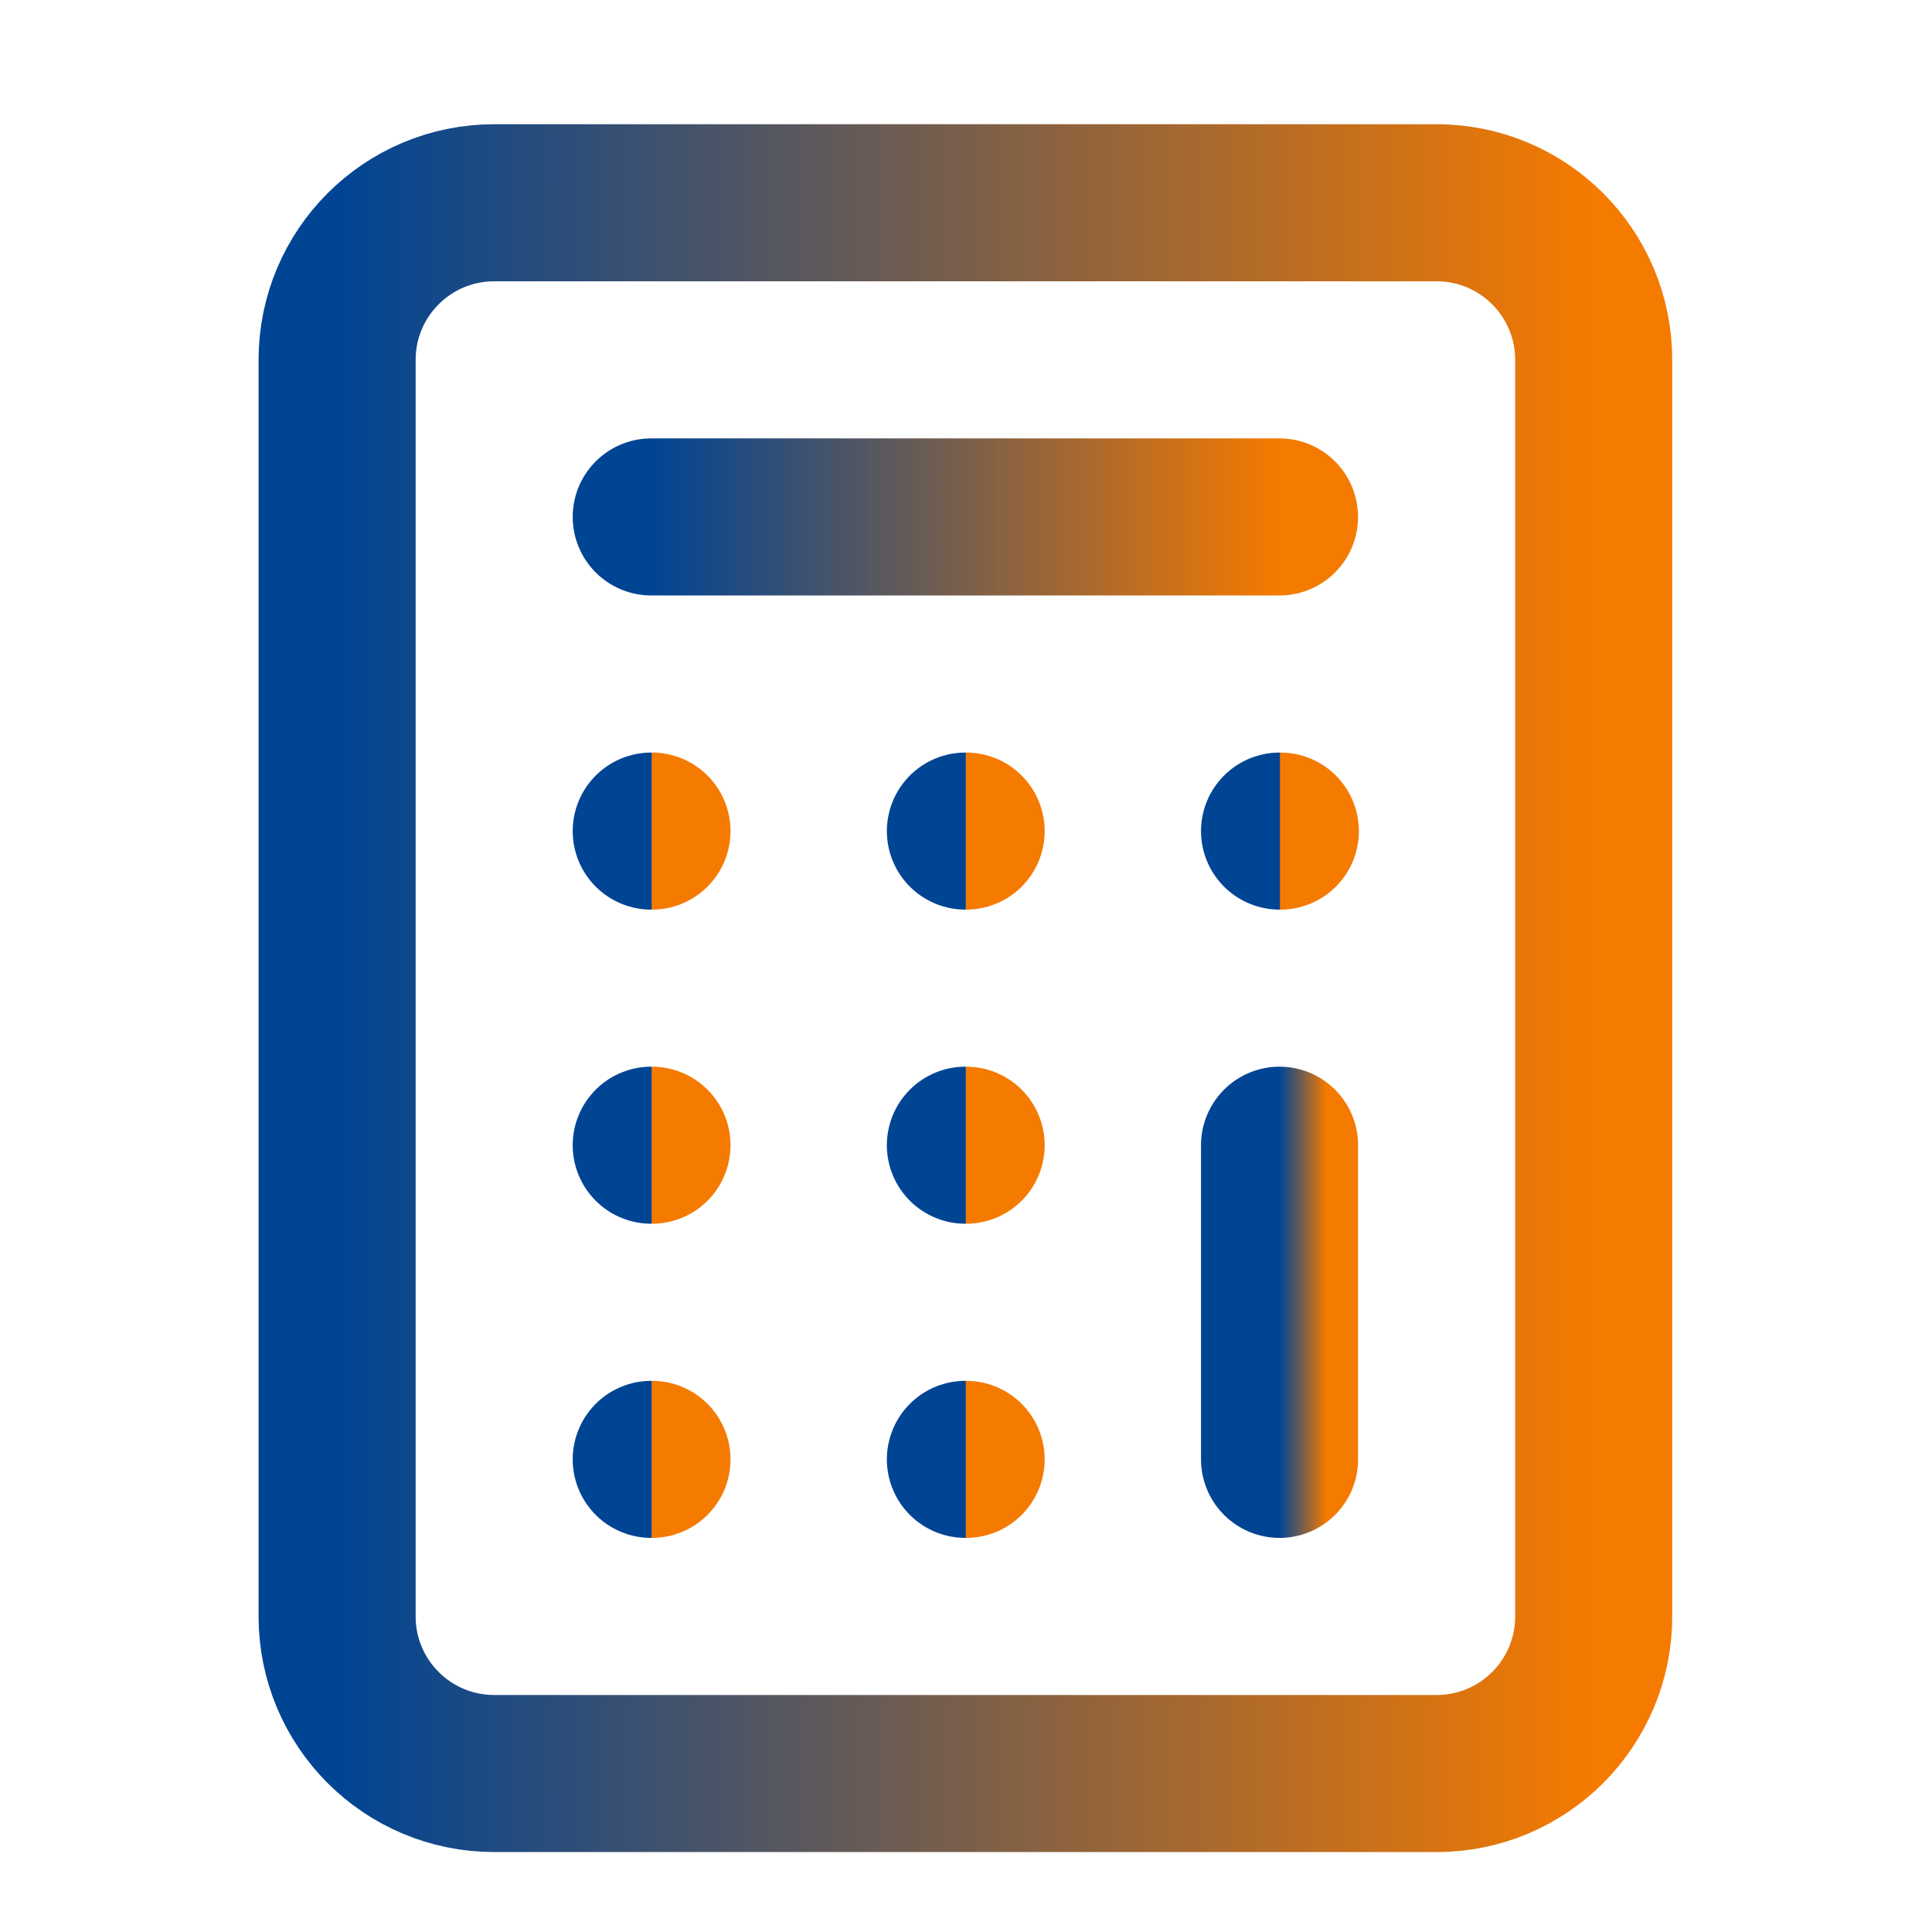
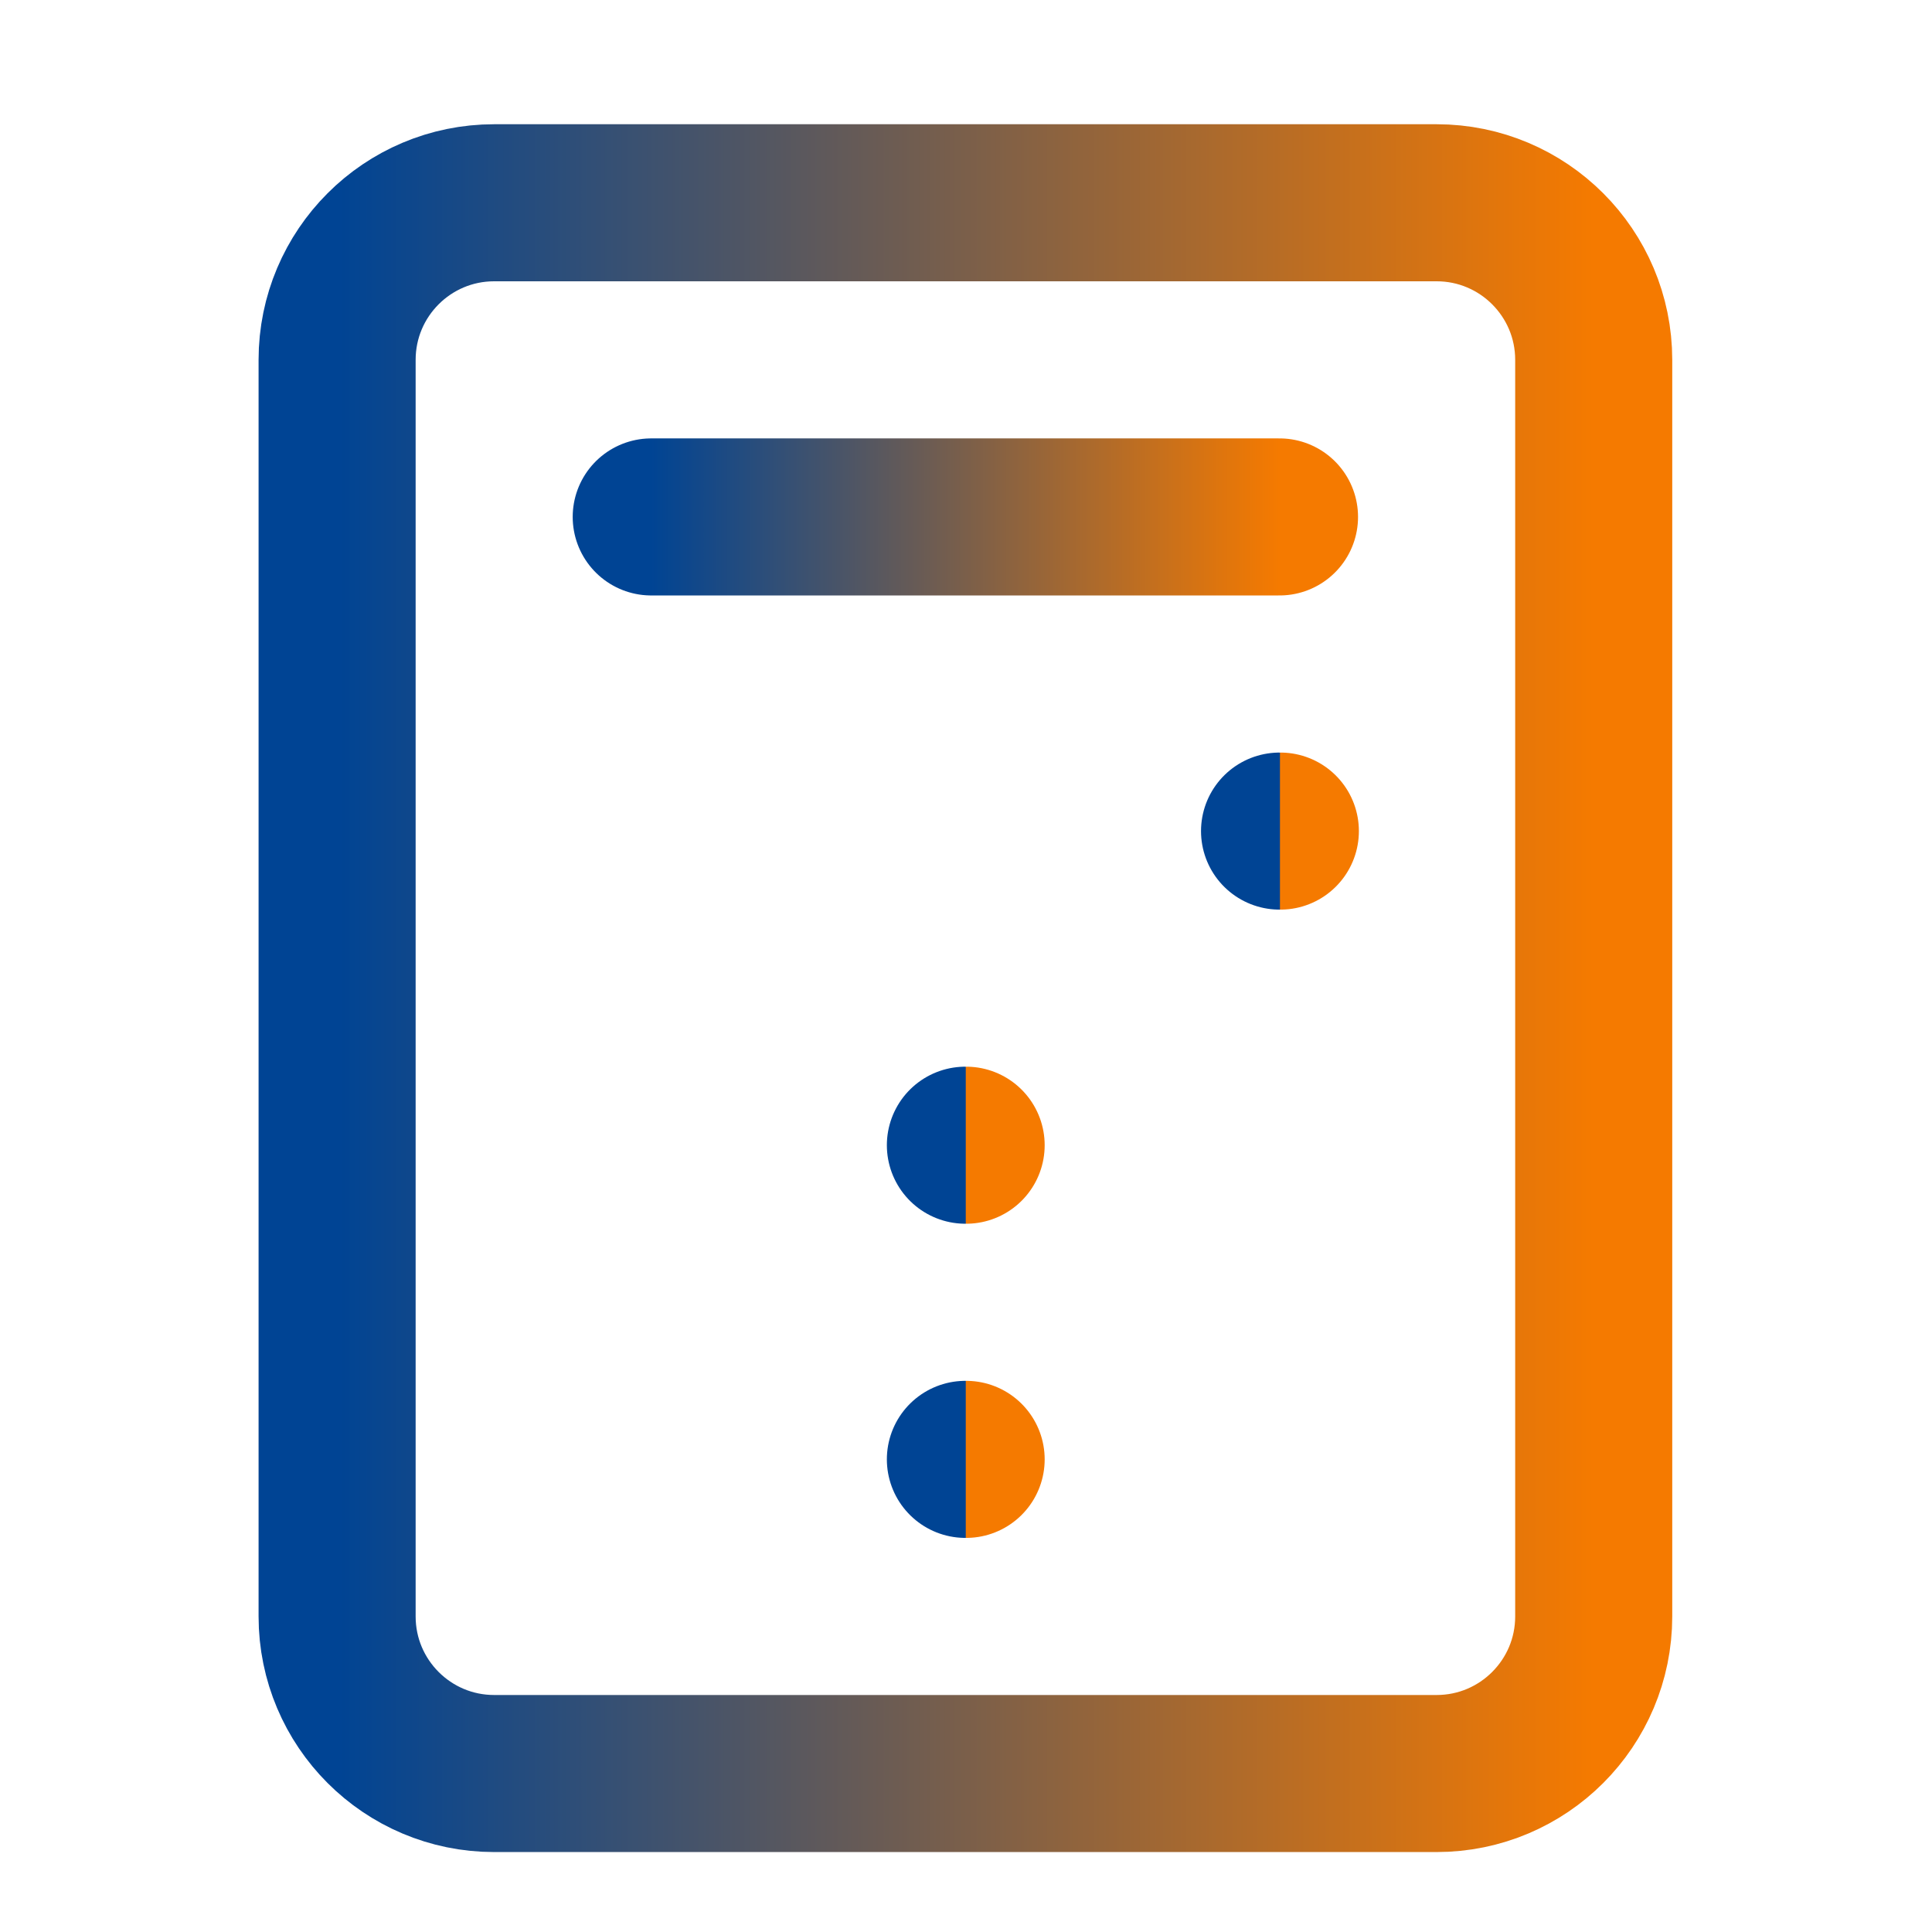
<svg xmlns="http://www.w3.org/2000/svg" width="41" height="41" viewBox="0 0 41 41" fill="none">
  <path d="M30.487 4.303H10.487C8.646 4.303 7.154 5.796 7.154 7.637V34.303C7.154 36.144 8.646 37.637 10.487 37.637H30.487C32.328 37.637 33.821 36.144 33.821 34.303V7.637C33.821 5.796 32.328 4.303 30.487 4.303Z" stroke="url(#paint0_linear_85_1158)" stroke-width="3.333" stroke-linecap="round" stroke-linejoin="round" />
  <path d="M13.82 10.97H27.153" stroke="url(#paint1_linear_85_1158)" stroke-width="3.333" stroke-linecap="round" stroke-linejoin="round" />
-   <path d="M27.154 24.303V30.97" stroke="url(#paint2_linear_85_1158)" stroke-width="3.333" stroke-linecap="round" stroke-linejoin="round" />
  <path d="M27.154 17.637H27.171" stroke="url(#paint3_linear_85_1158)" stroke-width="3.333" stroke-linecap="round" stroke-linejoin="round" />
-   <path d="M20.487 17.637H20.503" stroke="url(#paint4_linear_85_1158)" stroke-width="3.333" stroke-linecap="round" stroke-linejoin="round" />
-   <path d="M13.82 17.637H13.836" stroke="url(#paint5_linear_85_1158)" stroke-width="3.333" stroke-linecap="round" stroke-linejoin="round" />
  <path d="M20.487 24.303H20.503" stroke="url(#paint6_linear_85_1158)" stroke-width="3.333" stroke-linecap="round" stroke-linejoin="round" />
-   <path d="M13.82 24.303H13.836" stroke="url(#paint7_linear_85_1158)" stroke-width="3.333" stroke-linecap="round" stroke-linejoin="round" />
  <path d="M20.487 30.97H20.503" stroke="url(#paint8_linear_85_1158)" stroke-width="3.333" stroke-linecap="round" stroke-linejoin="round" />
-   <path d="M13.82 30.97H13.836" stroke="url(#paint9_linear_85_1158)" stroke-width="3.333" stroke-linecap="round" stroke-linejoin="round" />
  <defs>
    <linearGradient id="paint0_linear_85_1158" x1="7.154" y1="20.97" x2="33.821" y2="20.97" gradientUnits="userSpaceOnUse">
      <stop stop-color="#004494" />
      <stop offset="1" stop-color="#F57A00" />
    </linearGradient>
    <linearGradient id="paint1_linear_85_1158" x1="13.82" y1="11.47" x2="27.153" y2="11.47" gradientUnits="userSpaceOnUse">
      <stop stop-color="#004494" />
      <stop offset="1" stop-color="#F57A00" />
    </linearGradient>
    <linearGradient id="paint2_linear_85_1158" x1="27.154" y1="27.637" x2="28.154" y2="27.637" gradientUnits="userSpaceOnUse">
      <stop stop-color="#004494" />
      <stop offset="1" stop-color="#F57A00" />
    </linearGradient>
    <linearGradient id="paint3_linear_85_1158" x1="27.154" y1="18.137" x2="27.171" y2="18.137" gradientUnits="userSpaceOnUse">
      <stop stop-color="#004494" />
      <stop offset="1" stop-color="#F57A00" />
    </linearGradient>
    <linearGradient id="paint4_linear_85_1158" x1="20.487" y1="18.137" x2="20.503" y2="18.137" gradientUnits="userSpaceOnUse">
      <stop stop-color="#004494" />
      <stop offset="1" stop-color="#F57A00" />
    </linearGradient>
    <linearGradient id="paint5_linear_85_1158" x1="13.82" y1="18.137" x2="13.836" y2="18.137" gradientUnits="userSpaceOnUse">
      <stop stop-color="#004494" />
      <stop offset="1" stop-color="#F57A00" />
    </linearGradient>
    <linearGradient id="paint6_linear_85_1158" x1="20.487" y1="24.803" x2="20.503" y2="24.803" gradientUnits="userSpaceOnUse">
      <stop stop-color="#004494" />
      <stop offset="1" stop-color="#F57A00" />
    </linearGradient>
    <linearGradient id="paint7_linear_85_1158" x1="13.82" y1="24.803" x2="13.836" y2="24.803" gradientUnits="userSpaceOnUse">
      <stop stop-color="#004494" />
      <stop offset="1" stop-color="#F57A00" />
    </linearGradient>
    <linearGradient id="paint8_linear_85_1158" x1="20.487" y1="31.47" x2="20.503" y2="31.47" gradientUnits="userSpaceOnUse">
      <stop stop-color="#004494" />
      <stop offset="1" stop-color="#F57A00" />
    </linearGradient>
    <linearGradient id="paint9_linear_85_1158" x1="13.82" y1="31.47" x2="13.836" y2="31.47" gradientUnits="userSpaceOnUse">
      <stop stop-color="#004494" />
      <stop offset="1" stop-color="#F57A00" />
    </linearGradient>
  </defs>
</svg>